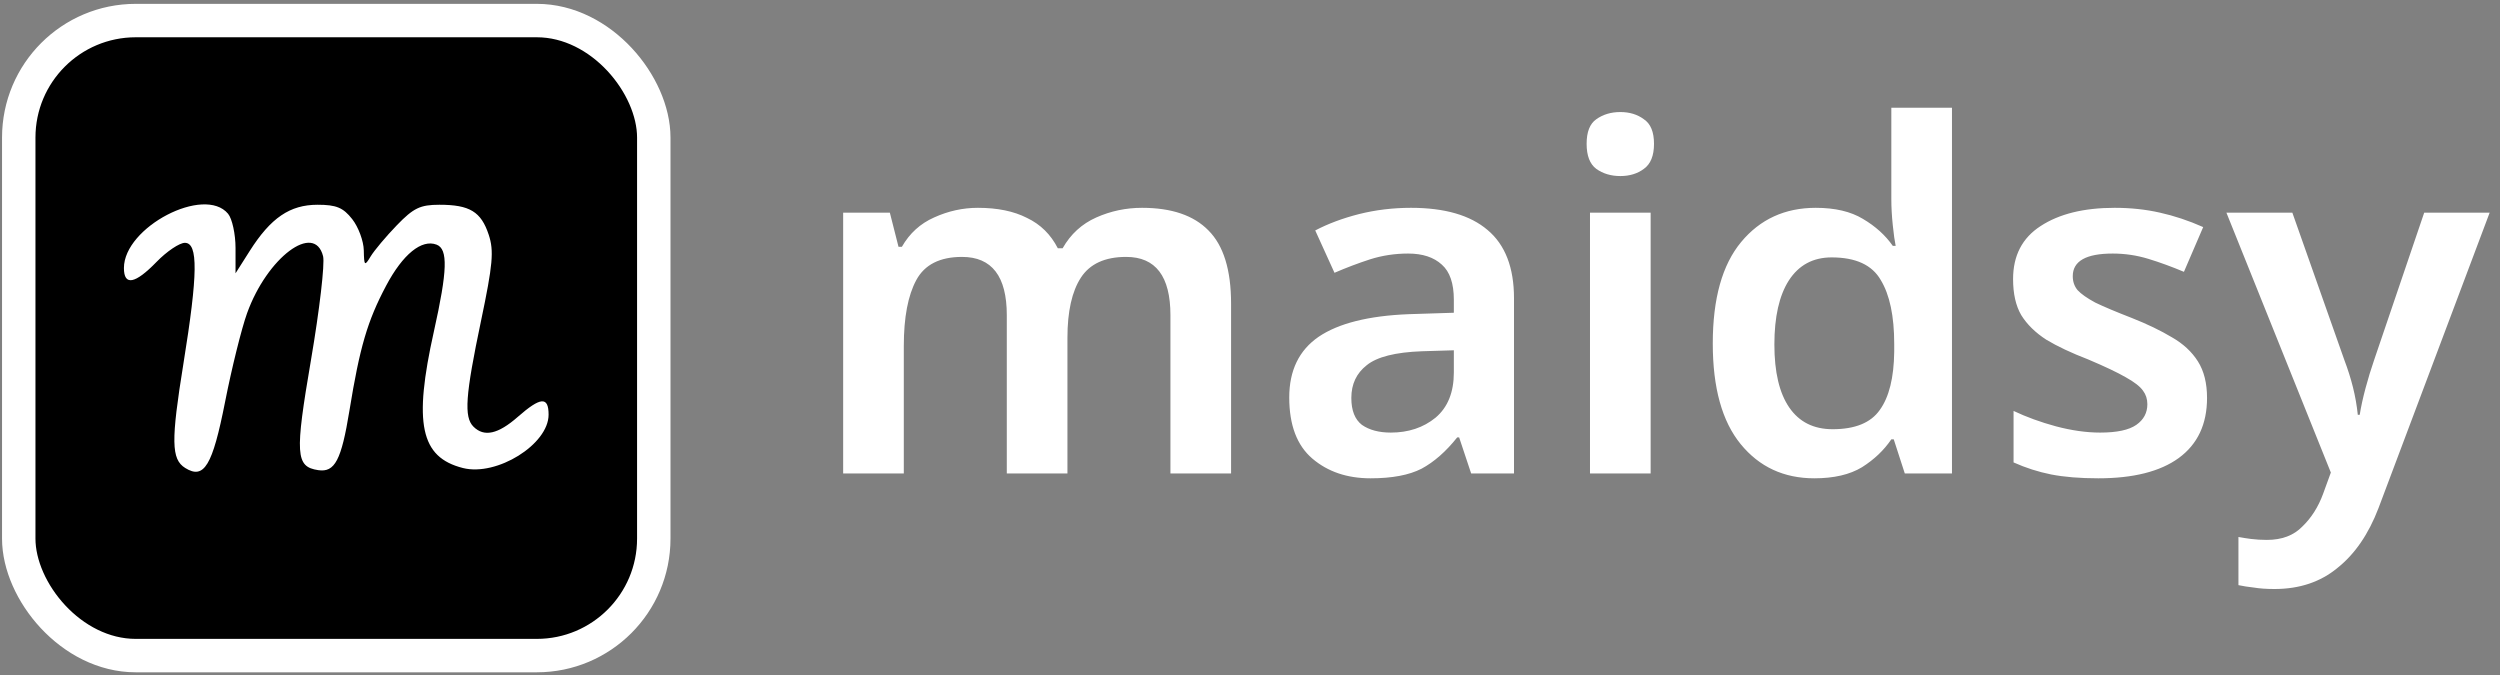
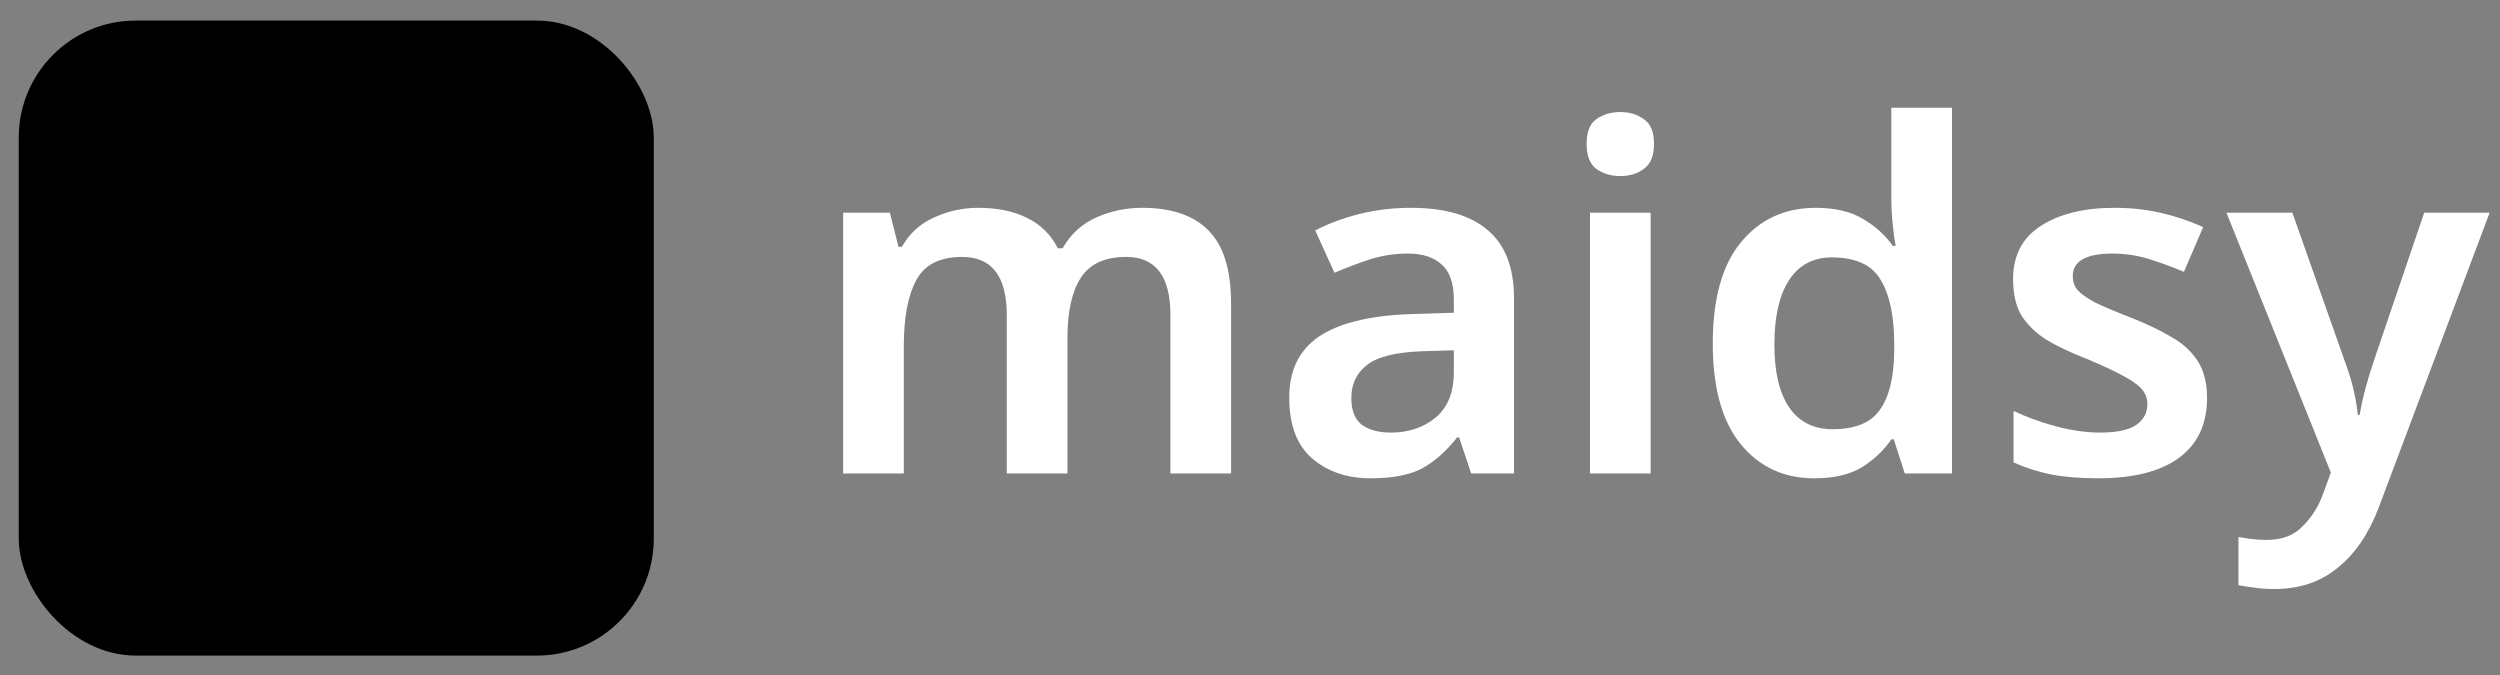
<svg xmlns="http://www.w3.org/2000/svg" width="374" height="101" viewBox="0 0 374 101" fill="none">
  <rect x="0" y="0" width="374" height="101" fill="#808080" stroke="none" />
  <rect x="2.805" y="3.076" width="95" height="95" rx="17.5" fill="black" />
-   <rect x="2.805" y="3.076" width="95" height="95" rx="17.5" stroke="white" stroke-width="5" />
-   <path fill-rule="evenodd" clip-rule="evenodd" d="M35.236 37.104C35.236 35.025 34.733 32.717 34.118 31.978C30.573 27.71 18.539 33.982 18.539 40.098C18.539 42.807 20.208 42.491 23.426 39.175C24.946 37.609 26.85 36.327 27.658 36.327C29.664 36.327 29.609 40.978 27.444 54.375C25.57 65.972 25.614 68.699 27.702 70.005C30.532 71.775 31.79 69.686 33.679 60.085C34.661 55.098 36.138 49.144 36.962 46.855C39.965 38.512 47.044 33.204 48.333 38.33C48.61 39.432 47.798 46.396 46.531 53.806C44.1 68.014 44.218 69.825 47.608 70.334C50.09 70.706 51.07 68.838 52.274 61.435C53.822 51.92 54.972 48.005 57.765 42.74C60.262 38.033 63.08 35.743 65.317 36.6C67.042 37.262 66.943 40.476 64.916 49.557C61.833 63.367 62.9 68.406 69.25 70.015C74.318 71.299 82.069 66.475 82.069 62.036C82.069 59.282 80.881 59.366 77.464 62.362C74.506 64.957 72.421 65.417 70.829 63.827C69.387 62.387 69.616 59.177 71.957 48.023C73.731 39.567 73.913 37.539 73.113 35.118C71.974 31.669 70.268 30.632 65.737 30.632C62.865 30.632 61.865 31.113 59.371 33.694C57.744 35.377 55.976 37.483 55.442 38.372C54.551 39.857 54.468 39.783 54.424 37.454C54.398 36.06 53.616 33.955 52.688 32.776C51.333 31.054 50.311 30.632 47.504 30.632C43.377 30.632 40.505 32.586 37.365 37.532L35.236 40.886V37.104Z" fill="white" />
  <path d="M170.849 31.09C175.265 31.09 178.577 32.218 180.785 34.474C183.041 36.73 184.169 40.379 184.169 45.419V70.835H175.097V47.147C175.097 41.339 172.889 38.434 168.473 38.434C165.305 38.434 163.049 39.467 161.705 41.531C160.361 43.594 159.689 46.594 159.689 50.531V70.835H150.617V47.147C150.617 41.339 148.385 38.434 143.921 38.434C140.609 38.434 138.329 39.587 137.081 41.891C135.833 44.194 135.209 47.483 135.209 51.755V70.835H126.137V31.811H133.121L134.417 36.922H134.921C136.073 34.907 137.681 33.443 139.745 32.531C141.857 31.57 144.041 31.09 146.297 31.09C149.225 31.09 151.673 31.595 153.641 32.602C155.657 33.562 157.193 35.075 158.249 37.139H158.969C160.169 35.026 161.849 33.49 164.009 32.531C166.169 31.57 168.449 31.09 170.849 31.09ZM211.087 31.09C216.127 31.09 219.943 32.194 222.535 34.403C225.175 36.611 226.495 40.019 226.495 44.627V70.835H220.087L218.287 65.434H217.999C216.319 67.546 214.543 69.106 212.671 70.115C210.799 71.075 208.255 71.555 205.039 71.555C201.535 71.555 198.631 70.57 196.327 68.603C194.023 66.635 192.871 63.587 192.871 59.459C192.871 55.426 194.335 52.403 197.263 50.386C200.239 48.37 204.727 47.242 210.727 47.002L217.495 46.786V44.843C217.495 42.395 216.895 40.642 215.695 39.587C214.495 38.483 212.815 37.931 210.655 37.931C208.687 37.931 206.791 38.218 204.967 38.794C203.191 39.37 201.415 40.042 199.639 40.81L196.759 34.474C198.679 33.467 200.863 32.651 203.311 32.026C205.807 31.402 208.399 31.09 211.087 31.09ZM212.743 52.547C208.759 52.691 205.999 53.386 204.463 54.635C202.927 55.834 202.159 57.467 202.159 59.531C202.159 61.403 202.687 62.746 203.743 63.562C204.847 64.331 206.287 64.715 208.063 64.715C210.703 64.715 212.935 63.971 214.759 62.483C216.583 60.947 217.495 58.691 217.495 55.715V52.403L212.743 52.547ZM242.399 16.762C243.791 16.762 244.967 17.122 245.927 17.843C246.935 18.515 247.439 19.738 247.439 21.515C247.439 23.291 246.935 24.538 245.927 25.259C244.967 25.979 243.791 26.338 242.399 26.338C241.007 26.338 239.807 25.979 238.799 25.259C237.839 24.538 237.359 23.291 237.359 21.515C237.359 19.738 237.839 18.515 238.799 17.843C239.807 17.122 241.007 16.762 242.399 16.762ZM246.935 31.811V70.835H237.863V31.811H246.935ZM271.423 71.555C266.863 71.555 263.191 69.85 260.407 66.442C257.623 63.035 256.231 58.019 256.231 51.395C256.231 44.675 257.647 39.611 260.479 36.203C263.311 32.794 267.031 31.09 271.639 31.09C274.519 31.09 276.871 31.642 278.695 32.746C280.567 33.85 282.055 35.194 283.159 36.779H283.591C283.447 36.106 283.303 35.075 283.159 33.682C283.015 32.291 282.943 30.994 282.943 29.794V16.114H292.015V70.835H284.959L283.303 65.722H282.943C281.839 67.355 280.375 68.746 278.551 69.898C276.727 71.002 274.351 71.555 271.423 71.555ZM274.159 64.21C277.519 64.21 279.871 63.251 281.215 61.331C282.607 59.41 283.327 56.507 283.375 52.618V51.467C283.375 47.291 282.703 44.099 281.359 41.891C280.063 39.635 277.615 38.507 274.015 38.507C271.231 38.507 269.095 39.658 267.607 41.962C266.167 44.218 265.447 47.41 265.447 51.538C265.447 55.666 266.191 58.81 267.679 60.971C269.167 63.13 271.327 64.21 274.159 64.21ZM330.173 59.531C330.173 63.467 328.757 66.466 325.925 68.531C323.141 70.546 319.133 71.555 313.901 71.555C311.165 71.555 308.813 71.362 306.845 70.978C304.925 70.594 303.053 69.995 301.229 69.178V61.474C303.149 62.386 305.261 63.154 307.565 63.779C309.917 64.403 312.125 64.715 314.189 64.715C316.685 64.715 318.485 64.331 319.589 63.562C320.693 62.794 321.245 61.763 321.245 60.467C321.245 59.699 321.029 59.026 320.597 58.45C320.165 57.827 319.301 57.154 318.005 56.434C316.757 55.715 314.885 54.827 312.389 53.77C309.893 52.81 307.805 51.827 306.125 50.819C304.493 49.763 303.245 48.538 302.381 47.147C301.565 45.755 301.157 43.955 301.157 41.746C301.157 38.242 302.525 35.602 305.261 33.827C308.045 32.002 311.741 31.09 316.349 31.09C318.749 31.09 321.005 31.331 323.117 31.811C325.277 32.291 327.437 33.011 329.597 33.971L326.717 40.666C324.893 39.898 323.117 39.251 321.389 38.722C319.661 38.194 317.885 37.931 316.061 37.931C312.077 37.931 310.085 39.059 310.085 41.315C310.085 42.13 310.325 42.827 310.805 43.403C311.333 43.978 312.221 44.602 313.469 45.275C314.765 45.898 316.589 46.666 318.941 47.578C321.245 48.49 323.237 49.45 324.917 50.459C326.597 51.419 327.893 52.618 328.805 54.059C329.717 55.498 330.173 57.322 330.173 59.531ZM333.07 31.811H342.934L350.71 53.843C351.238 55.234 351.67 56.602 352.006 57.947C352.342 59.291 352.582 60.658 352.726 62.05H353.014C353.206 60.85 353.494 59.531 353.878 58.09C354.262 56.651 354.694 55.234 355.174 53.843L362.662 31.811H372.454L355.822 76.019C354.334 79.906 352.294 82.882 349.702 84.947C347.158 87.058 344.014 88.115 340.27 88.115C339.07 88.115 338.038 88.043 337.174 87.898C336.31 87.802 335.542 87.683 334.87 87.538V80.338C335.398 80.434 336.022 80.531 336.742 80.626C337.51 80.722 338.302 80.77 339.118 80.77C341.374 80.77 343.15 80.099 344.446 78.754C345.79 77.459 346.822 75.826 347.542 73.859L348.694 70.691L333.07 31.811Z" fill="white" />
</svg>